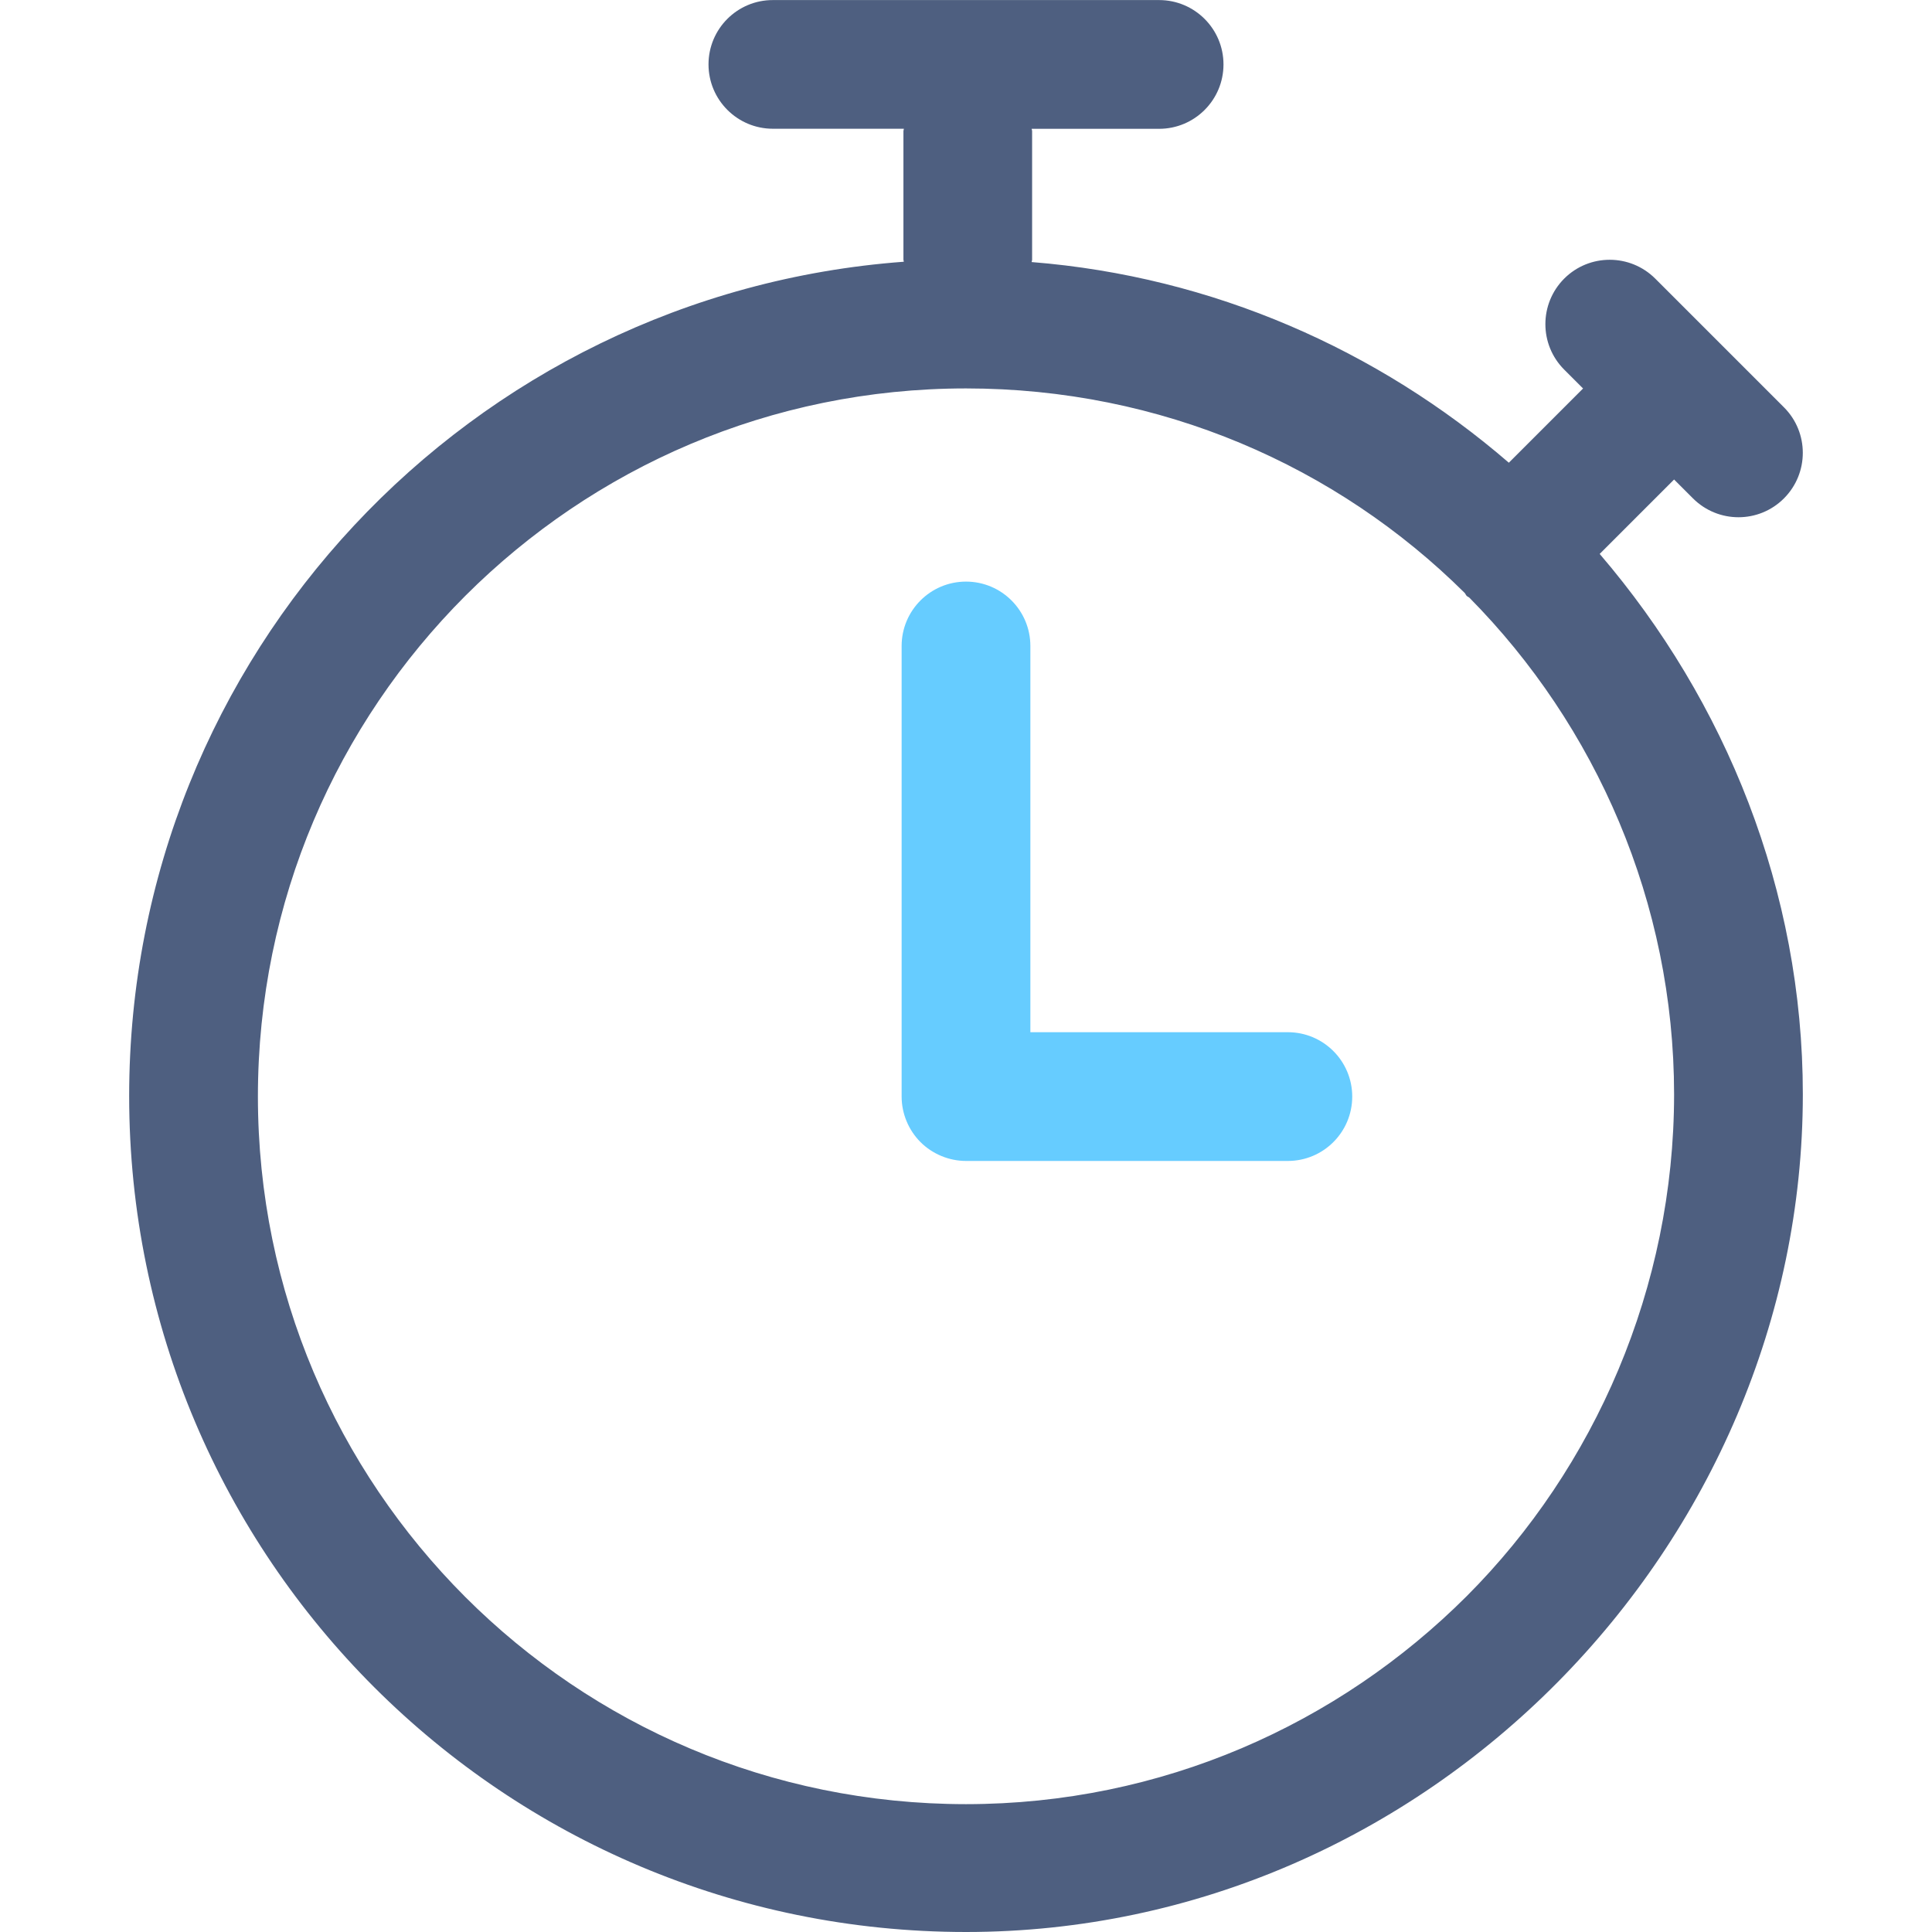
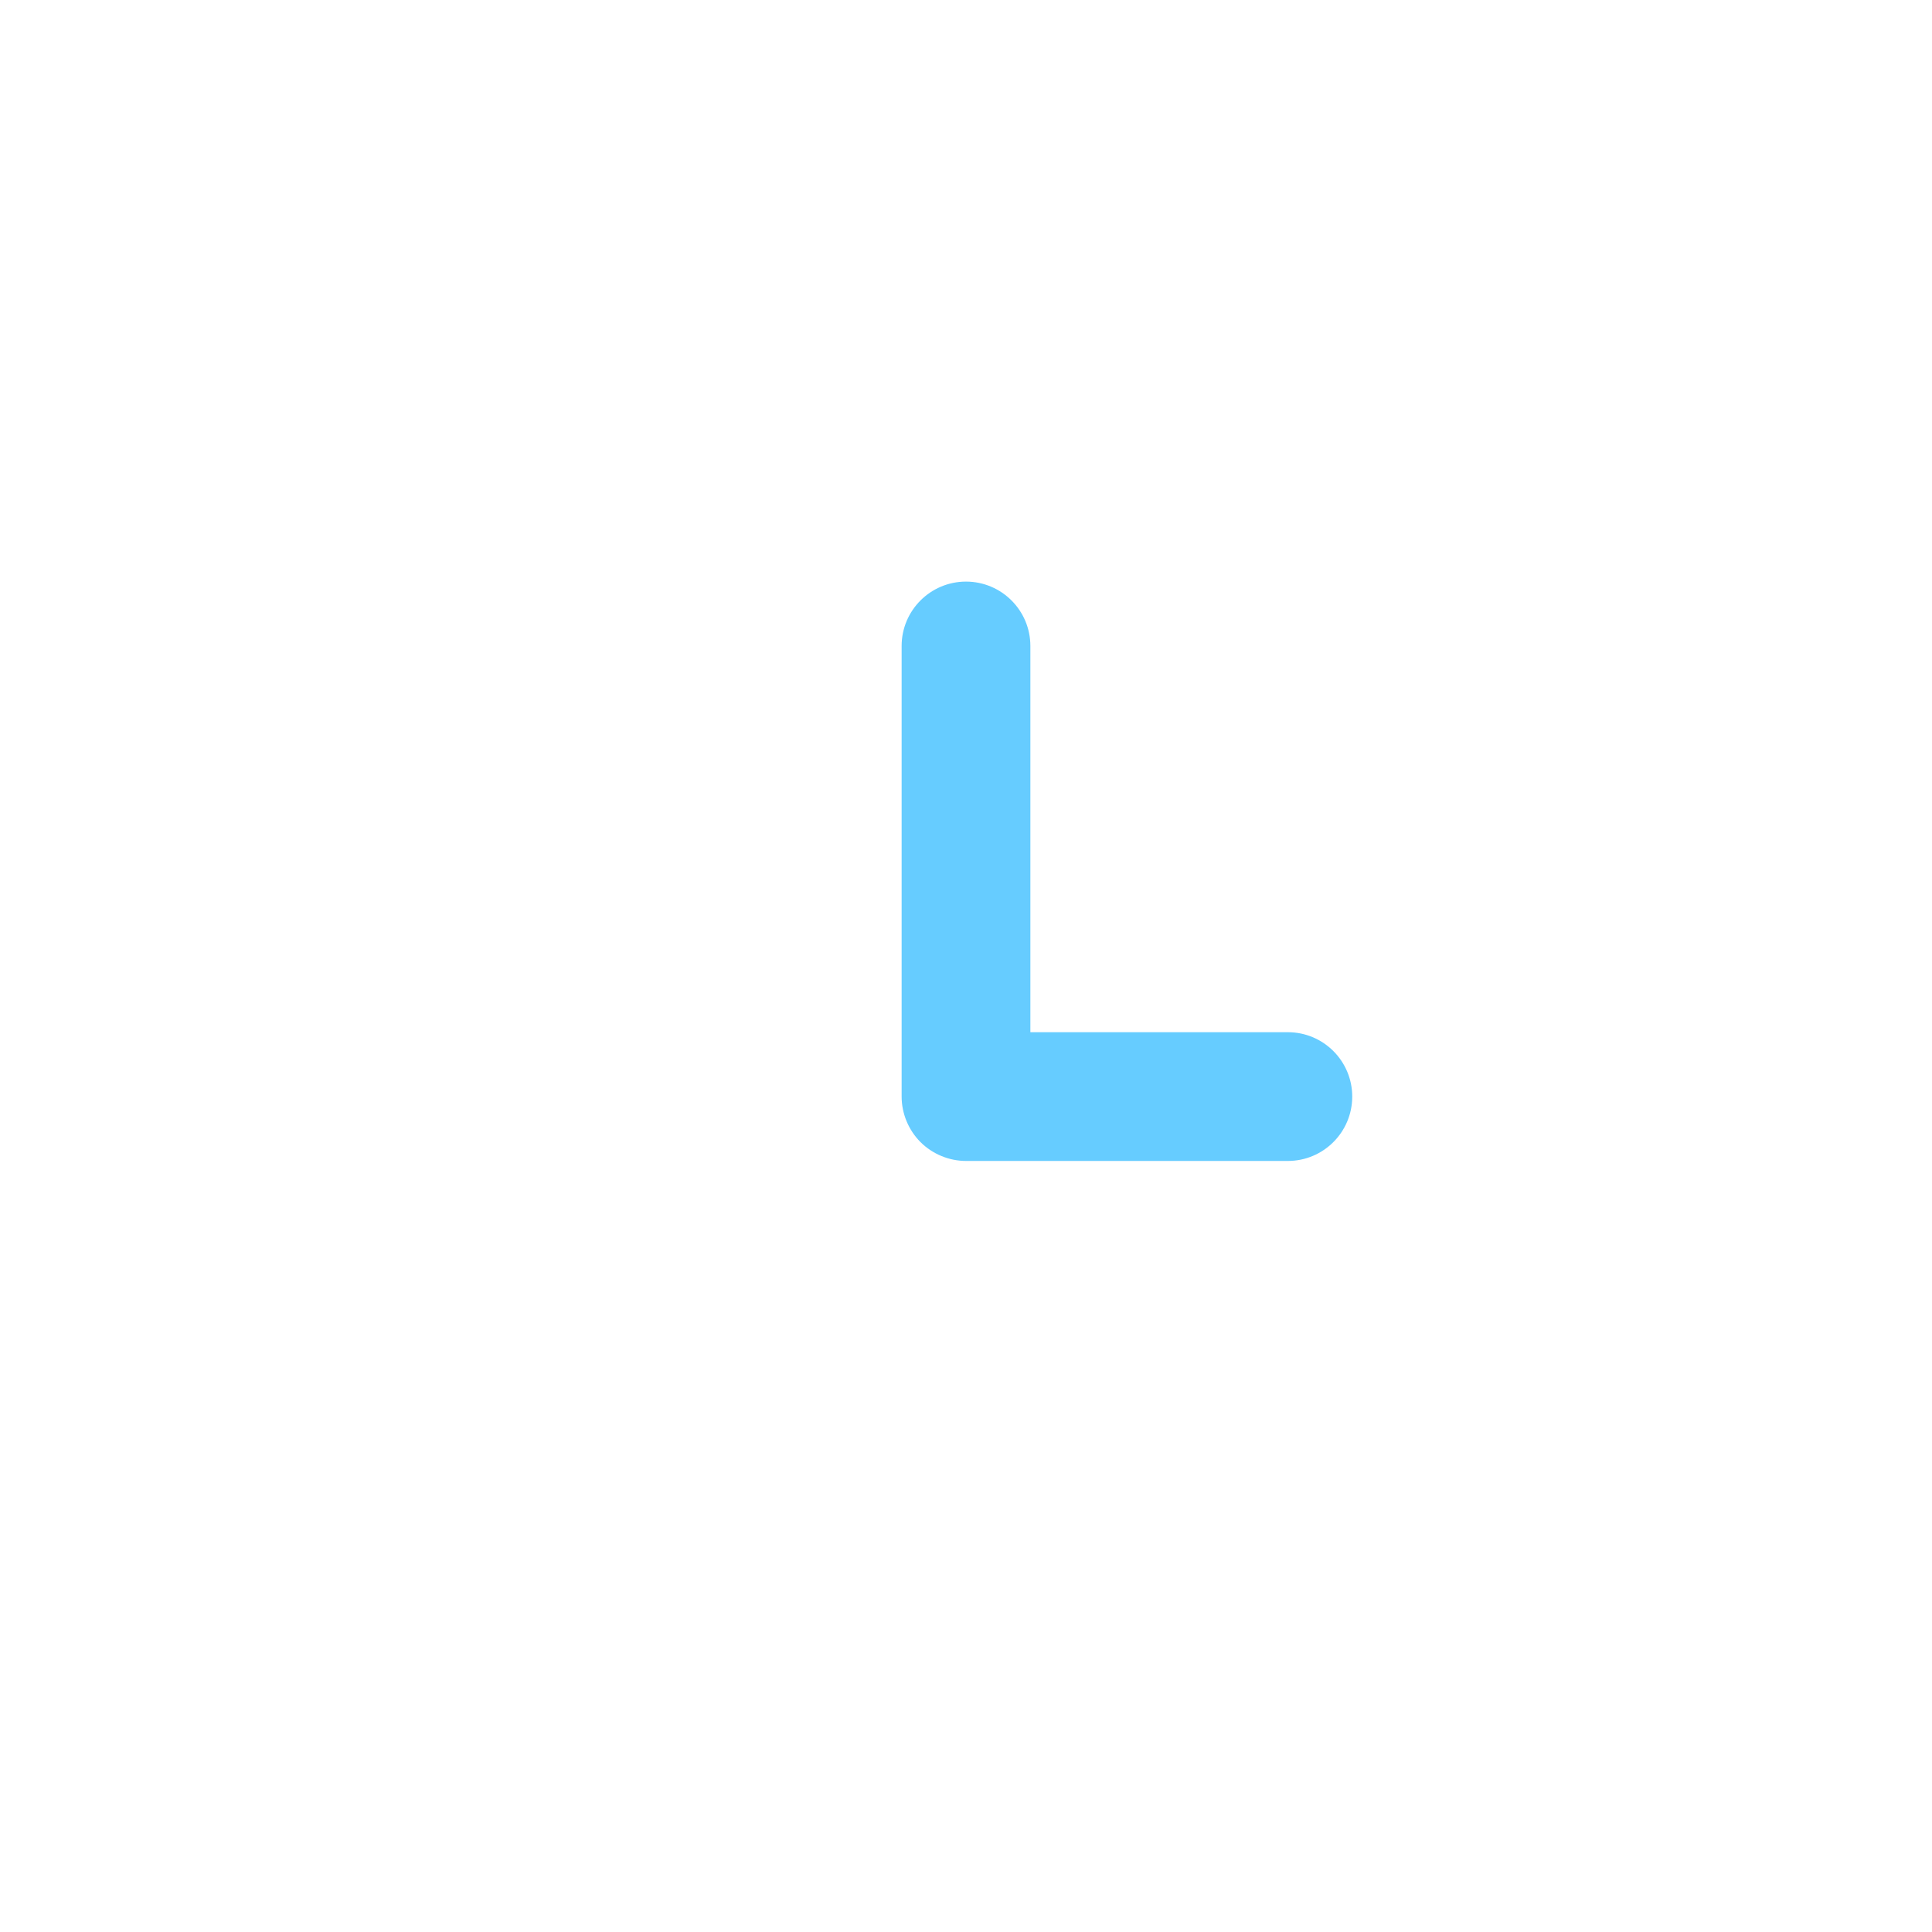
<svg xmlns="http://www.w3.org/2000/svg" height="800px" width="800px" version="1.1" viewBox="0 0 26 30.013" xml:space="preserve">
  <g id="Layer_31">
    <path style="fill:#66CCFF;" d="M12,17.035c0,0.263,0.107,0.521,0.293,0.707c0.186,0.186,0.444,0.293,0.707,0.293h5   c0.552,0,1-0.448,1-1c0-0.552-0.448-1-1-1h-4v-6c0-0.552-0.448-1-1-1c-0.552,0-1,0.448-1,1V17.035z" />
-     <path style="fill:#4E5F80;" d="M24.293,7.742c0.391,0.391,1.024,0.391,1.414,0c0.39-0.391,0.39-1.024,0-1.414l-2-2   c-0.391-0.39-1.024-0.39-1.414,0c-0.39,0.391-0.39,1.024,0,1.414l0.293,0.293l-1.153,1.153c-2.028-1.75-4.593-2.892-7.413-3.117   c0-0.013,0.007-0.023,0.007-0.035v-2c0-0.013-0.007-0.023-0.007-0.035H16c0.552,0,1-0.448,1-1c0-0.552-0.448-1-1-1h-6   C9.448,0,9,0.448,9,1c0,0.552,0.448,1,1,1h2.035c0,0.012-0.007,0.023-0.007,0.035v2c0,0.011,0.006,0.02,0.006,0.031   C5.307,4.564,0.001,10.172,0,17.026c0.001,7.18,5.82,12.986,13,12.987C20.18,30.012,25.999,24,26,17   c0-3.16-1.194-6.106-3.156-8.395L24,7.449L24.293,7.742z M24,17c-0.001,3-1.23,5.802-3.222,7.796   c-1.994,1.992-4.737,3.23-7.778,3.231c-3.041-0.001-5.784-1.225-7.778-3.218C3.23,22.815,2.001,20.074,2,17.033   c0.001-3.041,1.23-5.783,3.222-7.777C7.216,7.264,9.959,6.035,13,6.034c3.026,0.001,5.757,1.202,7.748,3.178   c0.012,0.014,0.017,0.032,0.03,0.045c0.012,0.012,0.028,0.016,0.041,0.027C22.786,11.274,23.999,14.021,24,17z" />
  </g>
  <g id="Layer_1">
</g>
</svg>